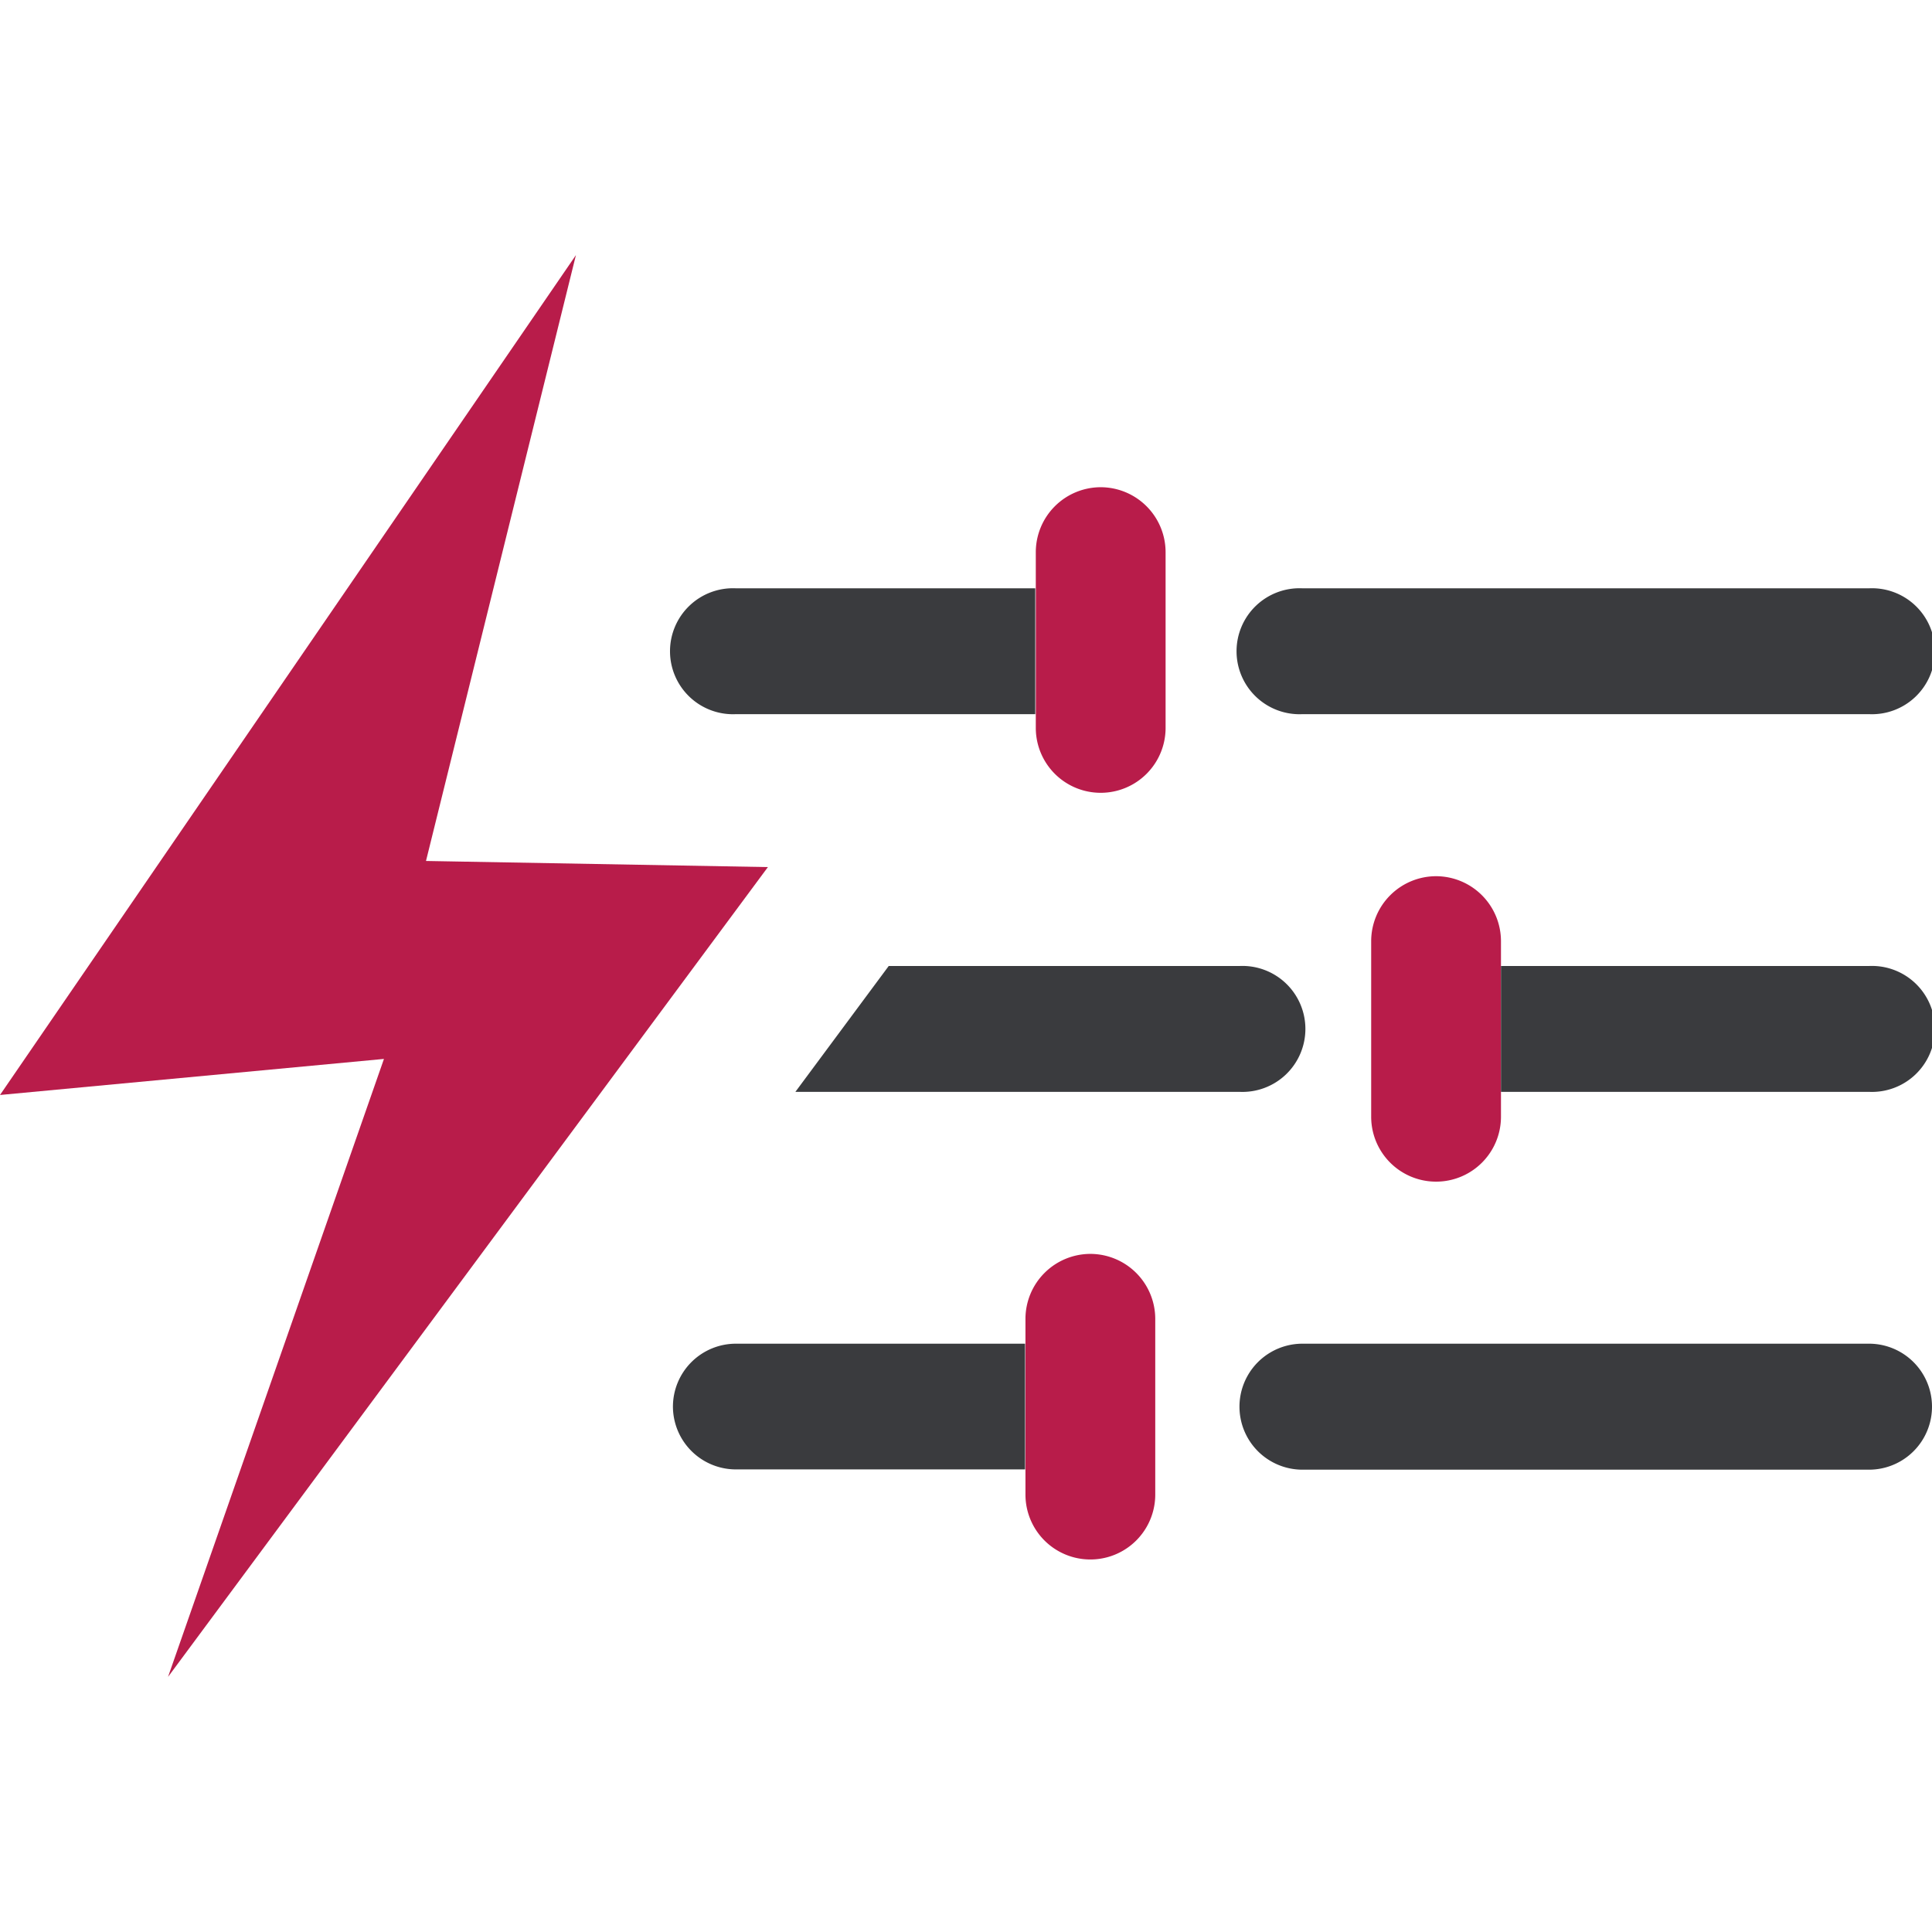
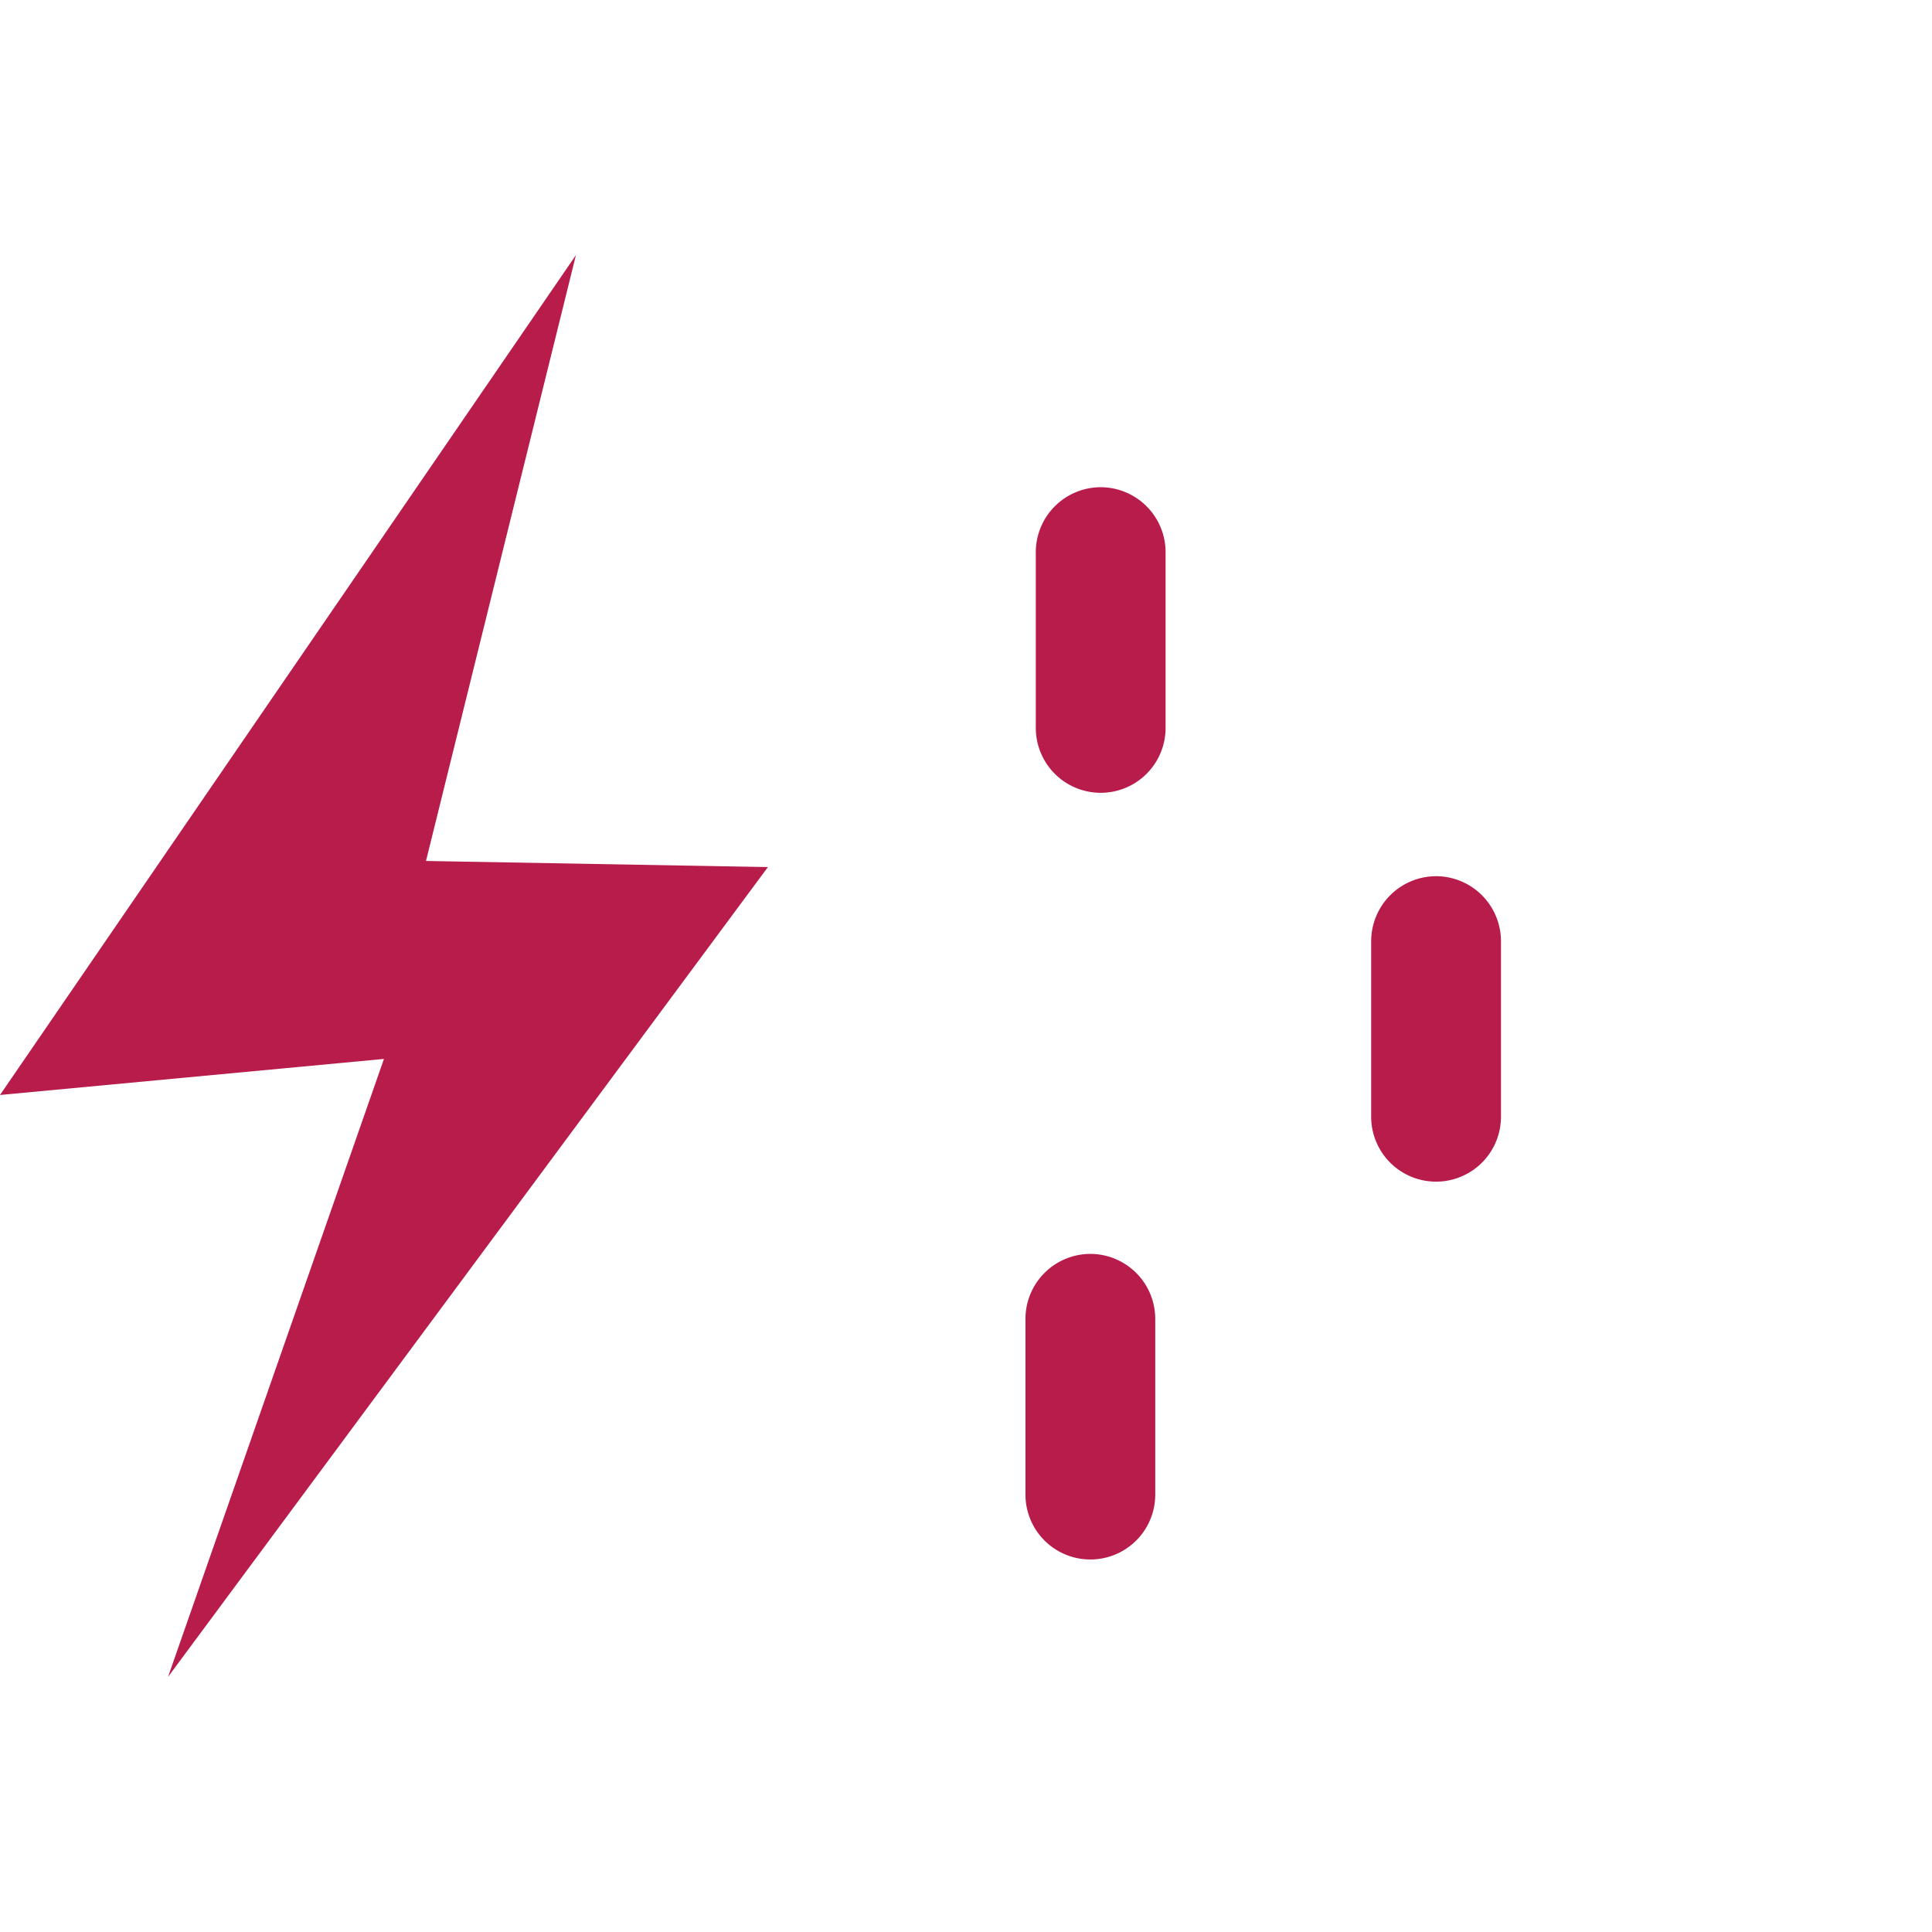
<svg xmlns="http://www.w3.org/2000/svg" id="Layer_1" data-name="Layer 1" viewBox="0 0 142 142">
  <defs>
    <style>.cls-1{fill:#b81c4a;}.cls-2{fill:#3a3b3e;}</style>
  </defs>
  <path class="cls-1" d="M80.9,35.81a4.78,4.78,0,0,0-4.77,4.77V53.5a4.77,4.77,0,1,0,9.54,0V40.58A4.78,4.78,0,0,0,80.9,35.81ZM105.55,64.4a4.78,4.78,0,0,0-4.77,4.77V82.08a4.77,4.77,0,0,0,9.54,0V69.17A4.78,4.78,0,0,0,105.55,64.4ZM80.14,92.16a4.78,4.78,0,0,0-4.77,4.77v12.92a4.77,4.77,0,0,0,9.54,0V96.93A4.78,4.78,0,0,0,80.14,92.16Z" />
-   <path class="cls-2" d="M58.46,80.25H91.1a4.63,4.63,0,1,0,0-9.25H65.32ZM95.73,52.49h41.64a4.63,4.63,0,1,0,0-9.25H95.73a4.63,4.63,0,1,0,0,9.25Zm-41.64,0h22V43.24h-22a4.63,4.63,0,1,0,0,9.25Zm83.28,46.27H95.73a4.63,4.63,0,0,0,0,9.26h41.64a4.63,4.63,0,0,0,0-9.26Zm0-27.76H110.32v9.25h27.05a4.63,4.63,0,1,0,0-9.25ZM49.46,103.39A4.63,4.63,0,0,0,54.09,108H75.34V98.76H54.09A4.63,4.63,0,0,0,49.46,103.39Z" />
  <polygon class="cls-1" points="42.33 18.75 0 80.48 28.22 77.83 12.35 123.25 56.44 63.73 31.31 63.28 42.33 18.75" />
</svg>